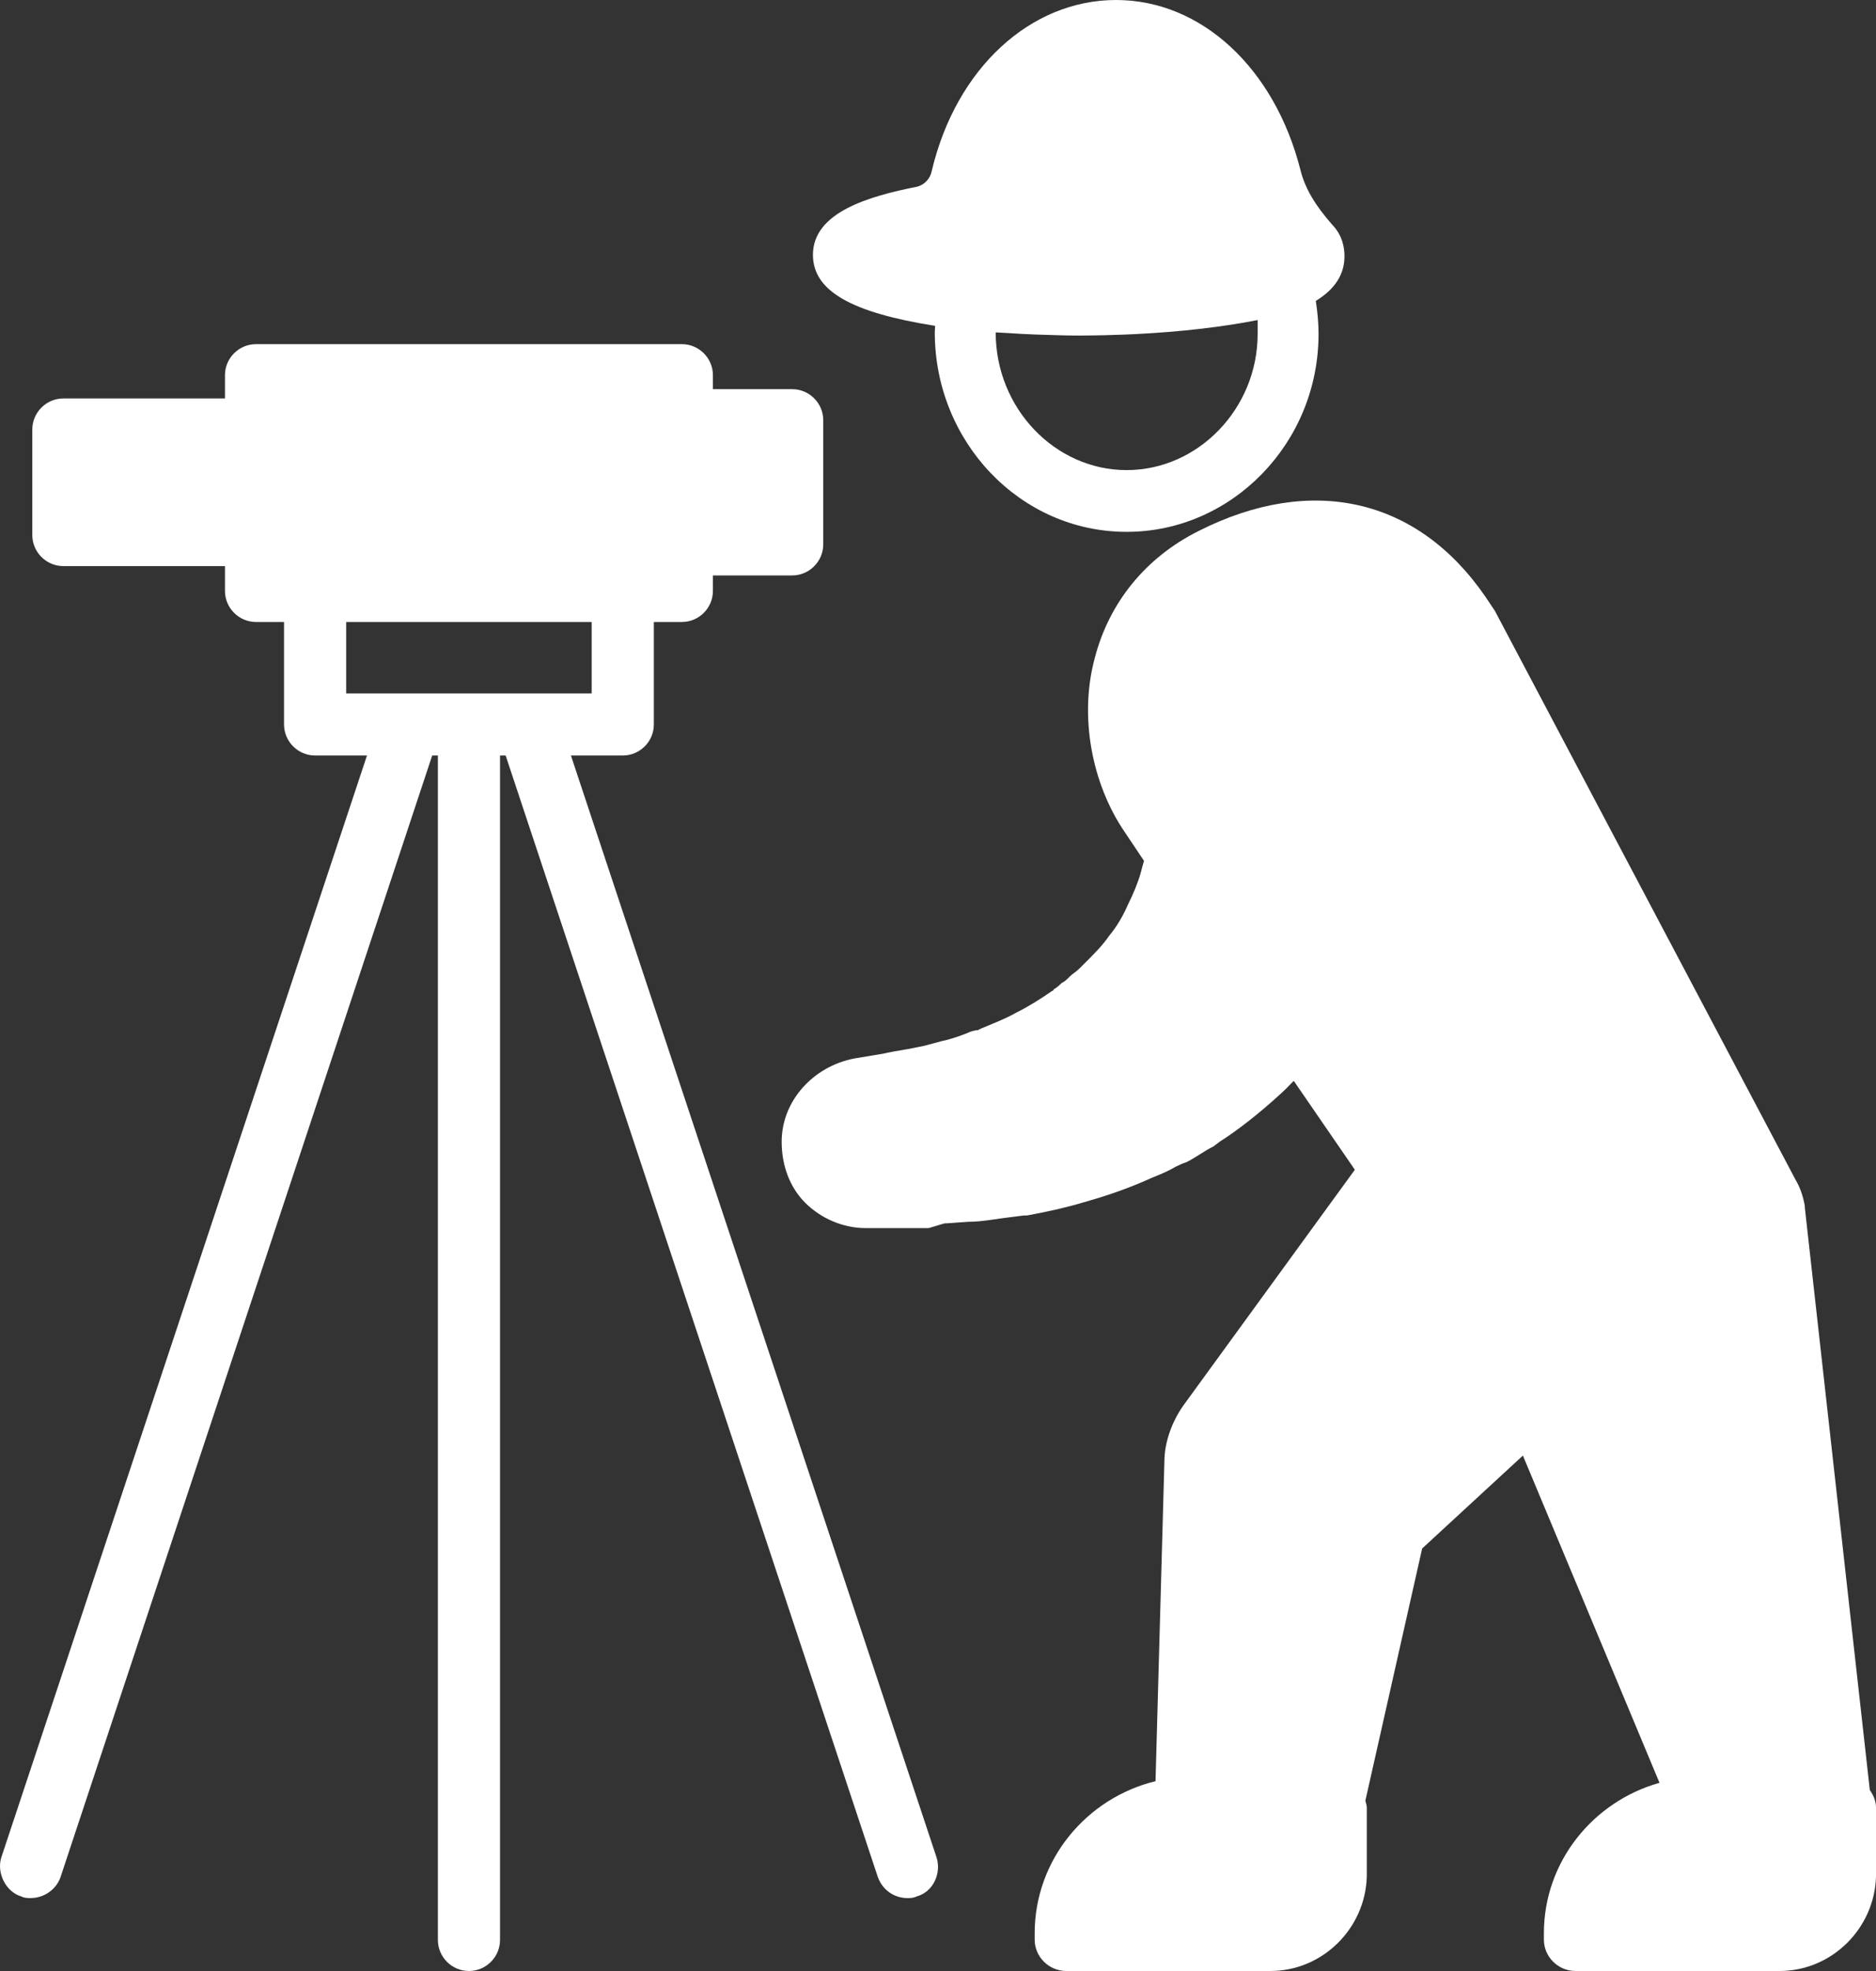
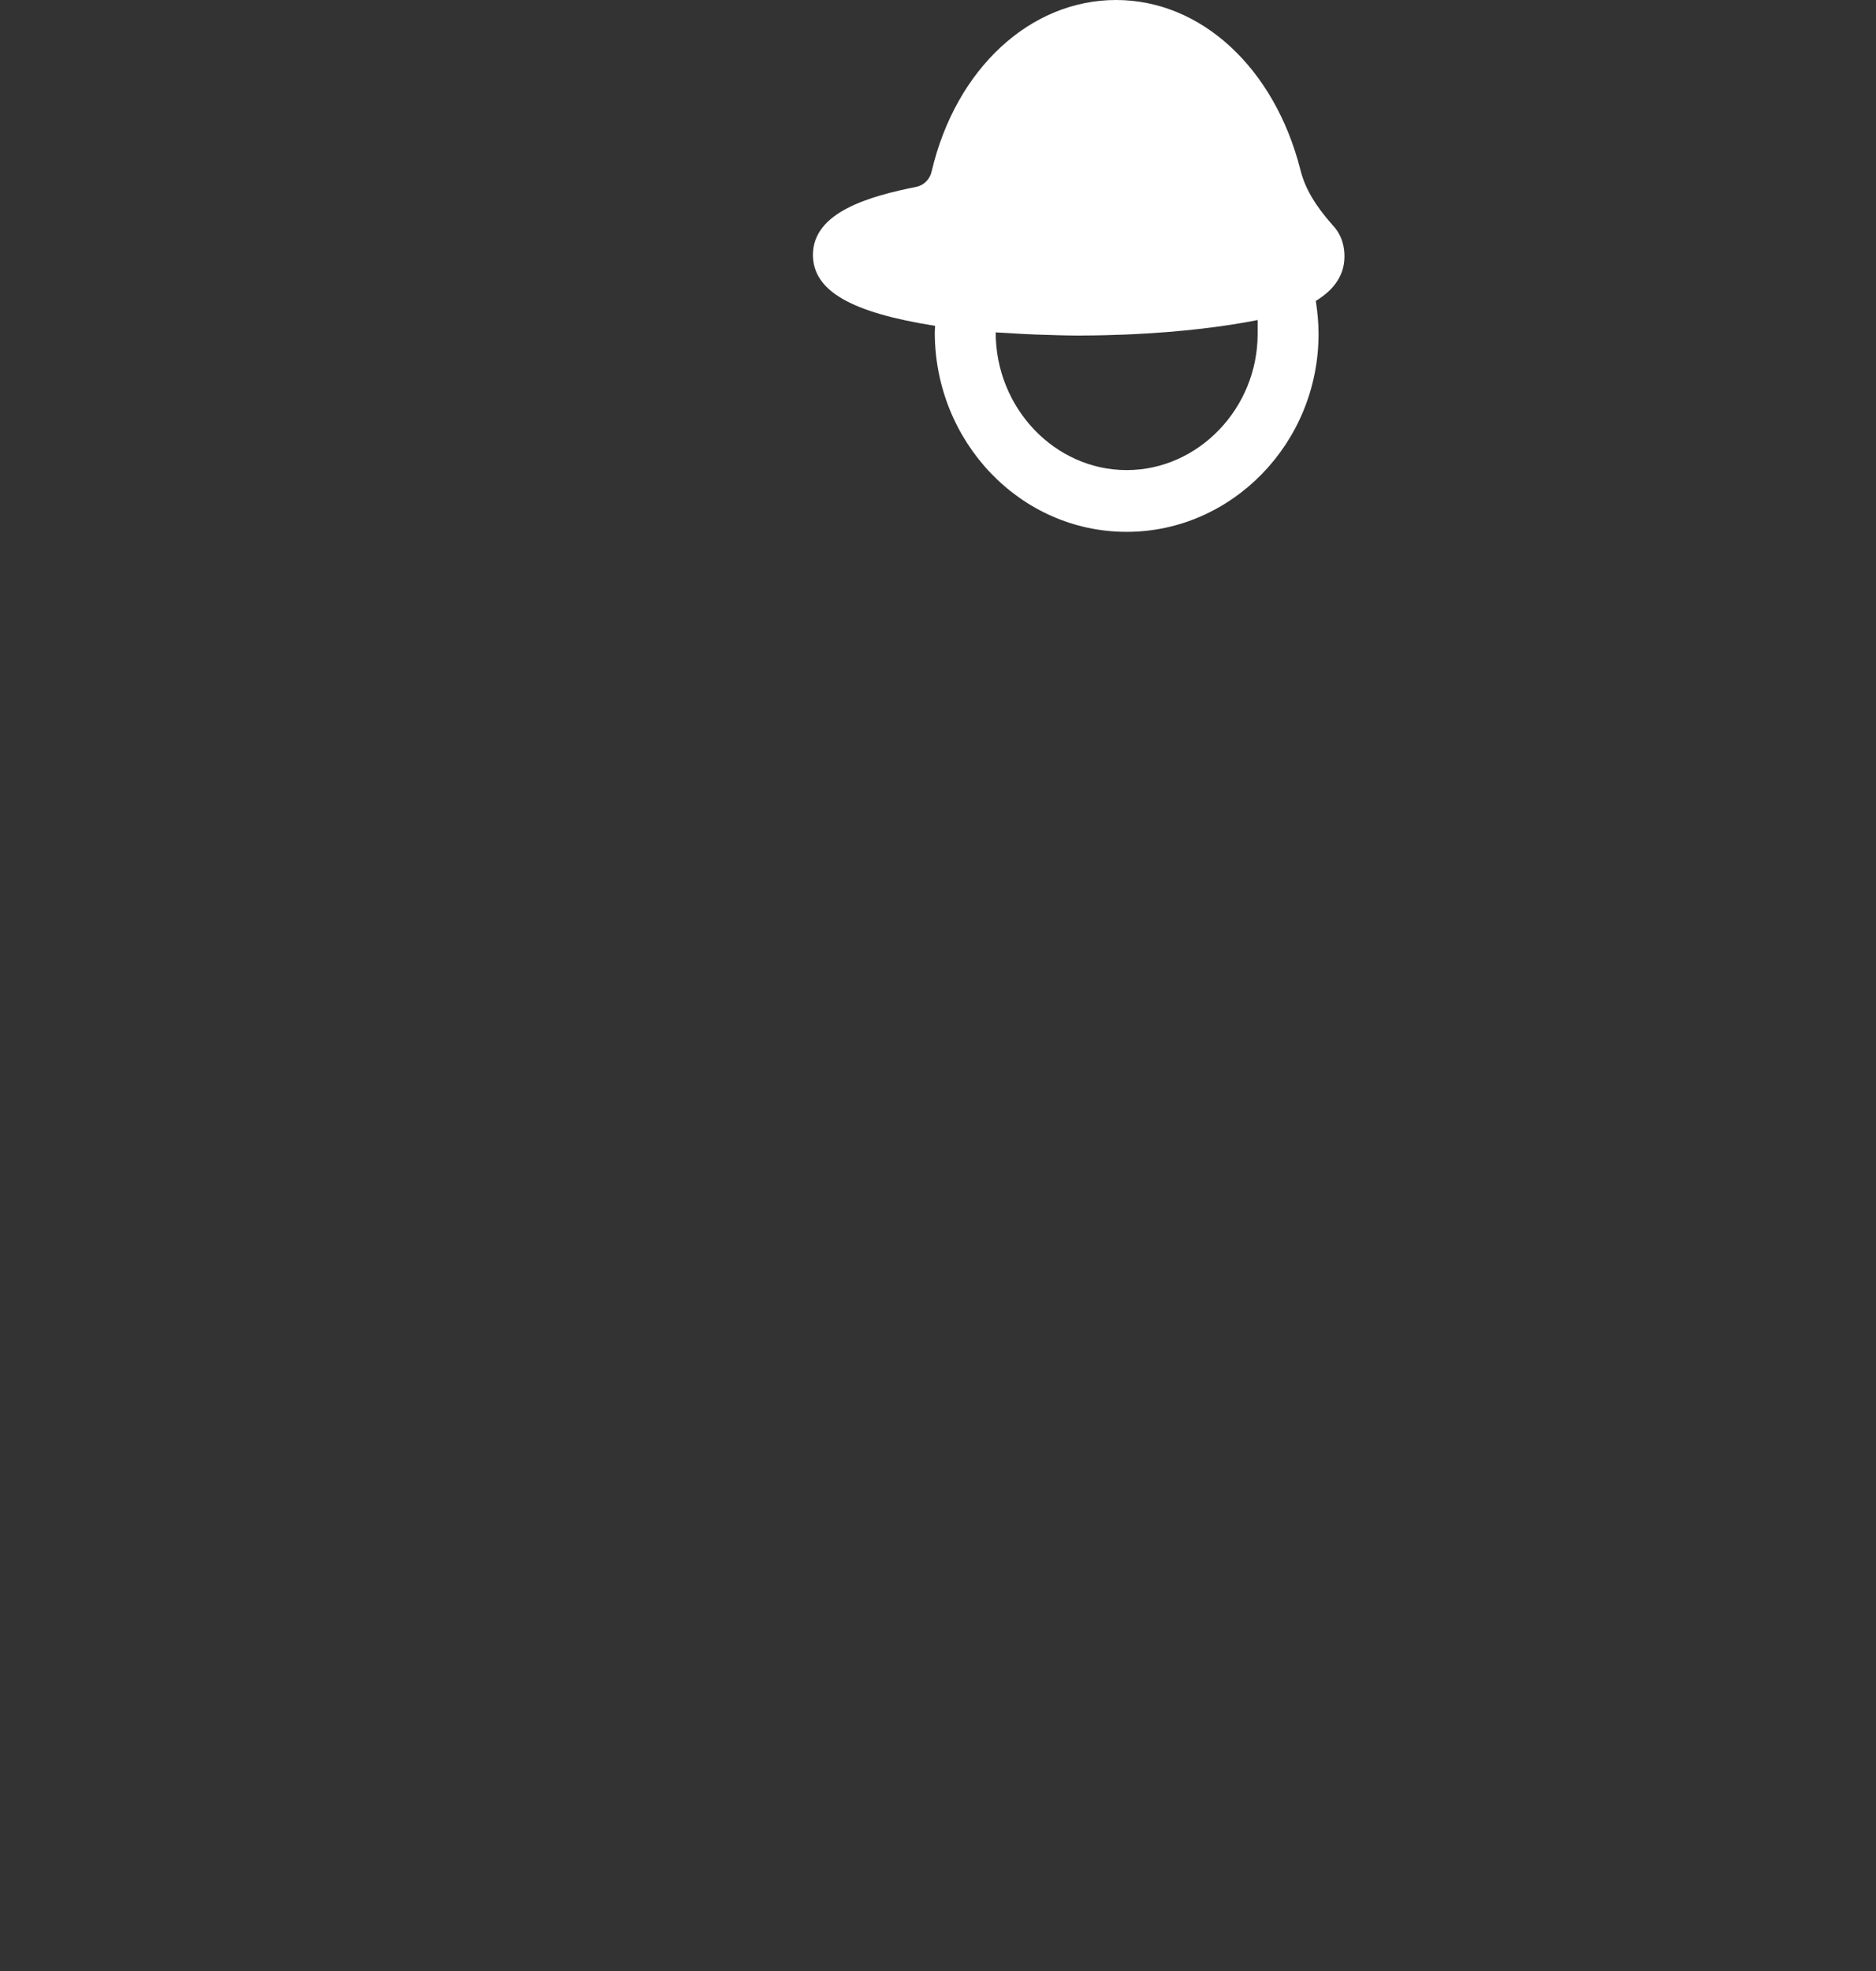
<svg xmlns="http://www.w3.org/2000/svg" width="60px" height="63px" viewBox="0 0 60 63" version="1.1">
  <rect x="0" y="0" width="60" height="63" fill="#333333" stroke="none" />
  <title>icon-53</title>
  <g id="页面-1" stroke="none" stroke-width="1" fill="none" fill-rule="evenodd">
    <g id="解决方案-油气翻译官-客户案例" transform="translate(-577, -1119)" fill="#FFFFFF">
      <g id="icon-53" transform="translate(577, 1119)">
-         <path d="M59.802,57.216 L57.724,38.601 L57.724,38.551 C57.673,38.25 57.572,37.949 57.421,37.698 L47.81,19.524 L47.507,19.072 C45.333,15.909 41.944,15.156 38.352,16.964 C36.633,17.817 35.47,19.272 35.015,21.03 C34.509,22.888 34.913,25.047 35.976,26.602 L36.588,27.515 C36.546,27.657 36.512,27.786 36.481,27.908 C36.38,28.259 36.228,28.61 36.076,28.912 C35.925,29.263 35.722,29.615 35.47,29.916 C35.267,30.217 34.964,30.519 34.66,30.82 L34.509,30.97 C34.408,31.071 34.306,31.121 34.205,31.221 C34.105,31.322 34.053,31.373 33.953,31.422 C33.901,31.472 33.801,31.573 33.699,31.623 C33.699,31.673 33.649,31.673 33.649,31.673 C33.295,31.924 32.89,32.174 32.485,32.377 C32.132,32.577 31.727,32.727 31.372,32.878 L31.271,32.928 C31.171,32.928 31.019,32.978 30.917,33.028 C30.665,33.129 30.361,33.23 30.109,33.28 L29.551,33.43 L29.047,33.53 C28.743,33.582 28.44,33.632 28.237,33.681 L27.327,33.832 C26.011,34.083 25,35.188 25,36.492 C25,37.245 25.253,37.949 25.759,38.451 C26.265,38.953 26.972,39.254 27.681,39.254 L28.895,39.254 L29.703,39.254 L30.209,39.103 L30.261,39.103 L30.968,39.053 C31.423,39.053 31.878,38.953 32.334,38.903 L32.739,38.852 L32.84,38.852 C33.396,38.752 34.105,38.601 34.761,38.4 C35.47,38.2 36.177,37.949 36.835,37.648 C37.088,37.547 37.341,37.446 37.594,37.296 C37.695,37.245 37.797,37.196 37.948,37.146 C38.251,36.995 38.504,36.794 38.808,36.644 L39.01,36.492 C39.566,36.142 40.274,35.589 40.932,34.986 C41.088,34.849 41.232,34.697 41.378,34.548 L43.332,37.389 L37.846,44.926 C37.493,45.428 37.24,46.082 37.24,46.734 L36.957,56.933 C34.748,57.471 33.092,59.444 33.092,61.796 L33.092,61.996 C33.092,62.548 33.547,63 34.105,63 L40.629,63 C42.298,63 43.663,61.644 43.714,59.988 L43.714,57.779 C43.714,57.701 43.686,57.631 43.668,57.558 L45.485,49.495 L48.707,46.525 L53.076,56.985 C50.954,57.58 49.378,59.504 49.378,61.796 L49.378,61.996 C49.378,62.548 49.834,63 50.39,63 L56.914,63 C58.583,63 59.949,61.644 60,59.988 L60,57.779 C60,57.566 59.917,57.379 59.802,57.216" id="Fill-111" />
        <path d="M32.189,10.643 C32.514,10.664 32.839,10.683 33.171,10.695 C33.19,10.696 33.211,10.695 33.23,10.696 C33.661,10.709 34.09,10.726 34.524,10.726 C34.534,10.726 34.545,10.725 34.555,10.725 C34.561,10.725 34.566,10.726 34.572,10.726 C34.598,10.726 34.622,10.724 34.646,10.724 C35.091,10.723 35.527,10.711 35.956,10.695 C36.063,10.69 36.168,10.687 36.273,10.681 C37.782,10.608 39.151,10.443 40.223,10.23 L40.223,10.675 C40.223,13.054 38.324,15.026 36.034,15.026 C33.745,15.026 31.845,13.054 31.845,10.624 C31.958,10.631 32.076,10.636 32.189,10.643 M29.908,10.415 C29.906,10.486 29.897,10.554 29.897,10.624 C29.897,14.116 32.624,17 36.034,17 C39.396,17 42.171,14.167 42.171,10.675 C42.171,10.324 42.138,9.971 42.083,9.618 C42.549,9.335 43,8.893 43,8.197 C43,7.943 42.951,7.538 42.61,7.184 C42.074,6.577 41.733,6.02 41.587,5.414 C40.759,2.175 38.421,0 35.694,0 C32.966,0 30.578,2.175 29.8,5.465 C29.751,5.717 29.556,5.92 29.313,5.971 C27.803,6.273 26,6.78 26,8.145 C26,9.308 27.251,9.996 29.908,10.415" id="Fill-113" />
-         <path d="M11.072,22.164 L18.924,22.164 L18.924,19.881 L11.072,19.881 L11.072,22.164 Z M18.26,24.149 L19.919,24.149 C20.465,24.149 20.912,23.702 20.912,23.155 L20.912,19.881 L21.807,19.881 C22.353,19.881 22.801,19.435 22.801,18.888 L22.801,18.393 L25.336,18.393 C25.882,18.393 26.33,17.946 26.33,17.4 L26.33,13.431 C26.33,12.885 25.882,12.439 25.336,12.439 L22.801,12.439 L22.801,11.992 C22.801,11.446 22.353,11 21.807,11 L8.189,11 C7.642,11 7.195,11.446 7.195,11.992 L7.195,12.736 L2.027,12.736 C1.481,12.736 1.033,13.183 1.033,13.729 L1.033,17.103 C1.033,17.648 1.481,18.095 2.027,18.095 L7.195,18.095 L7.195,18.888 C7.195,19.435 7.642,19.881 8.189,19.881 L9.084,19.881 L9.084,23.155 C9.084,23.702 9.532,24.149 10.078,24.149 L11.737,24.149 L0.039,59.379 C-0.111,59.875 0.188,60.47 0.685,60.619 C0.784,60.669 0.884,60.669 0.984,60.669 C1.381,60.669 1.778,60.421 1.928,60.023 L13.823,24.149 L14.005,24.149 L14.005,62.008 C14.005,62.554 14.452,63 14.998,63 C15.545,63 15.992,62.554 15.992,62.008 L15.992,24.149 L16.172,24.149 L28.068,59.974 C28.218,60.421 28.615,60.669 29.013,60.669 C29.112,60.669 29.211,60.669 29.311,60.619 C29.858,60.47 30.107,59.875 29.957,59.379 L18.26,24.149 Z" id="Fill-115" />
      </g>
    </g>
  </g>
</svg>